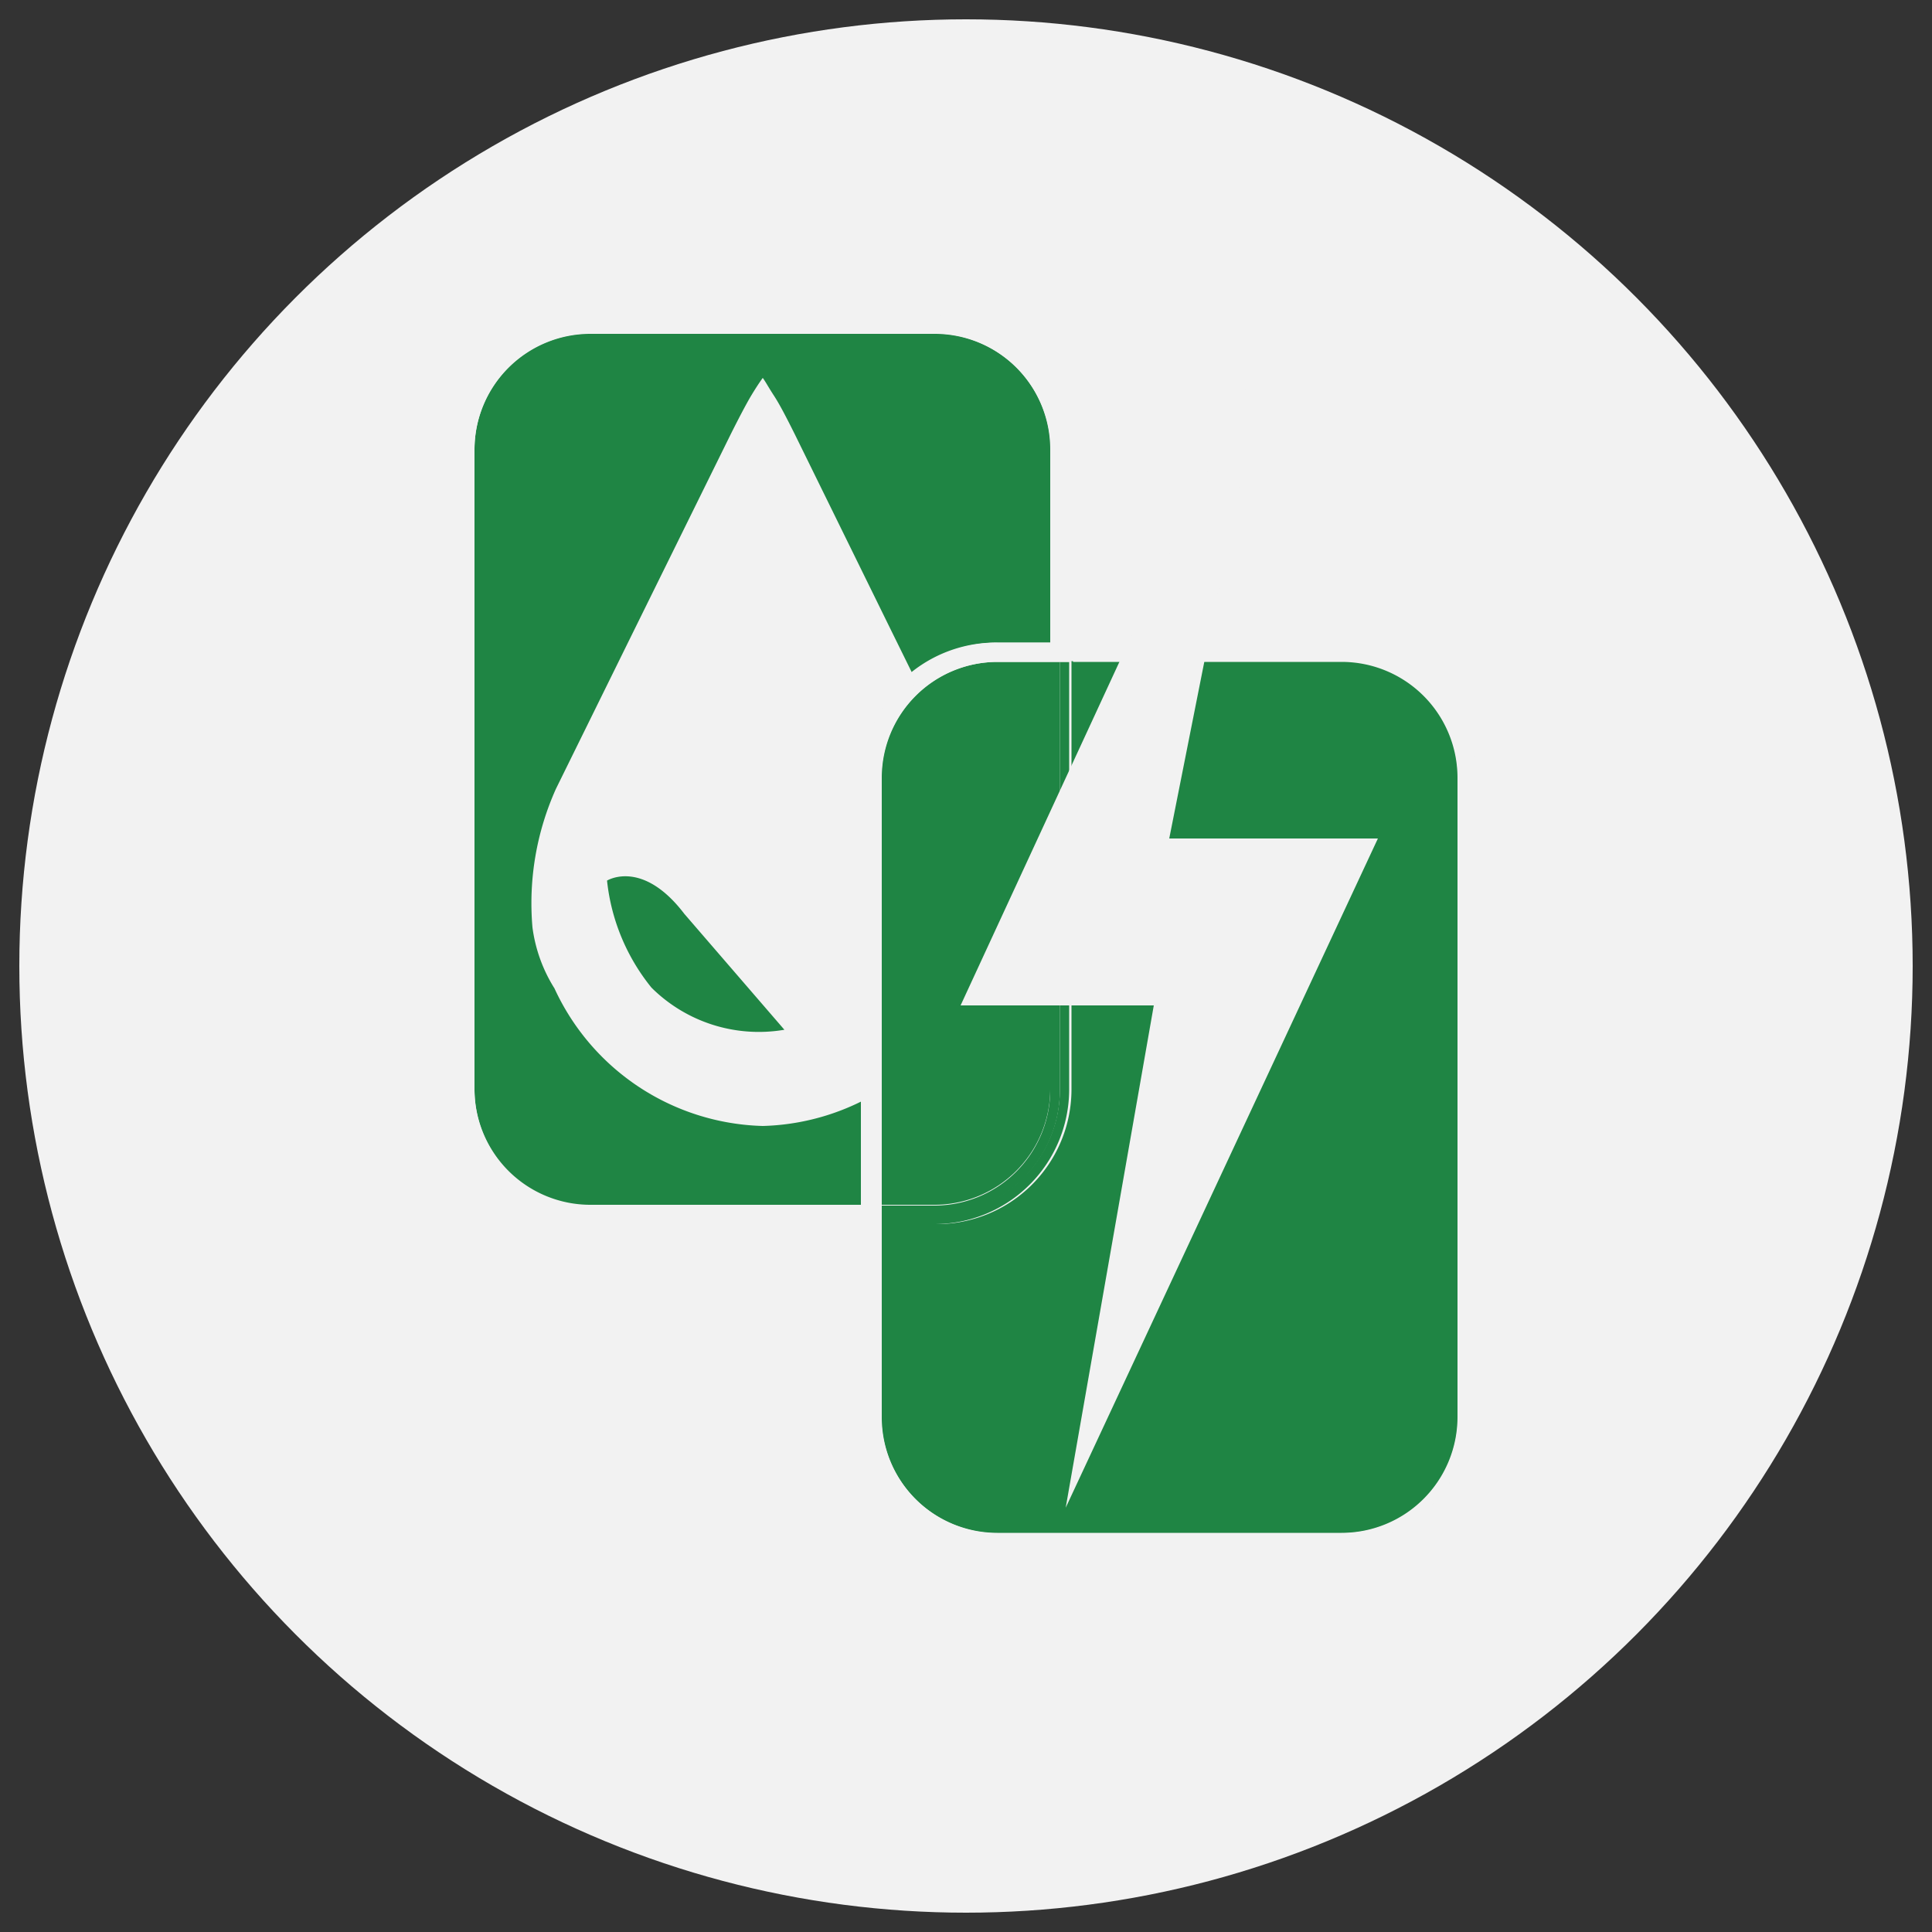
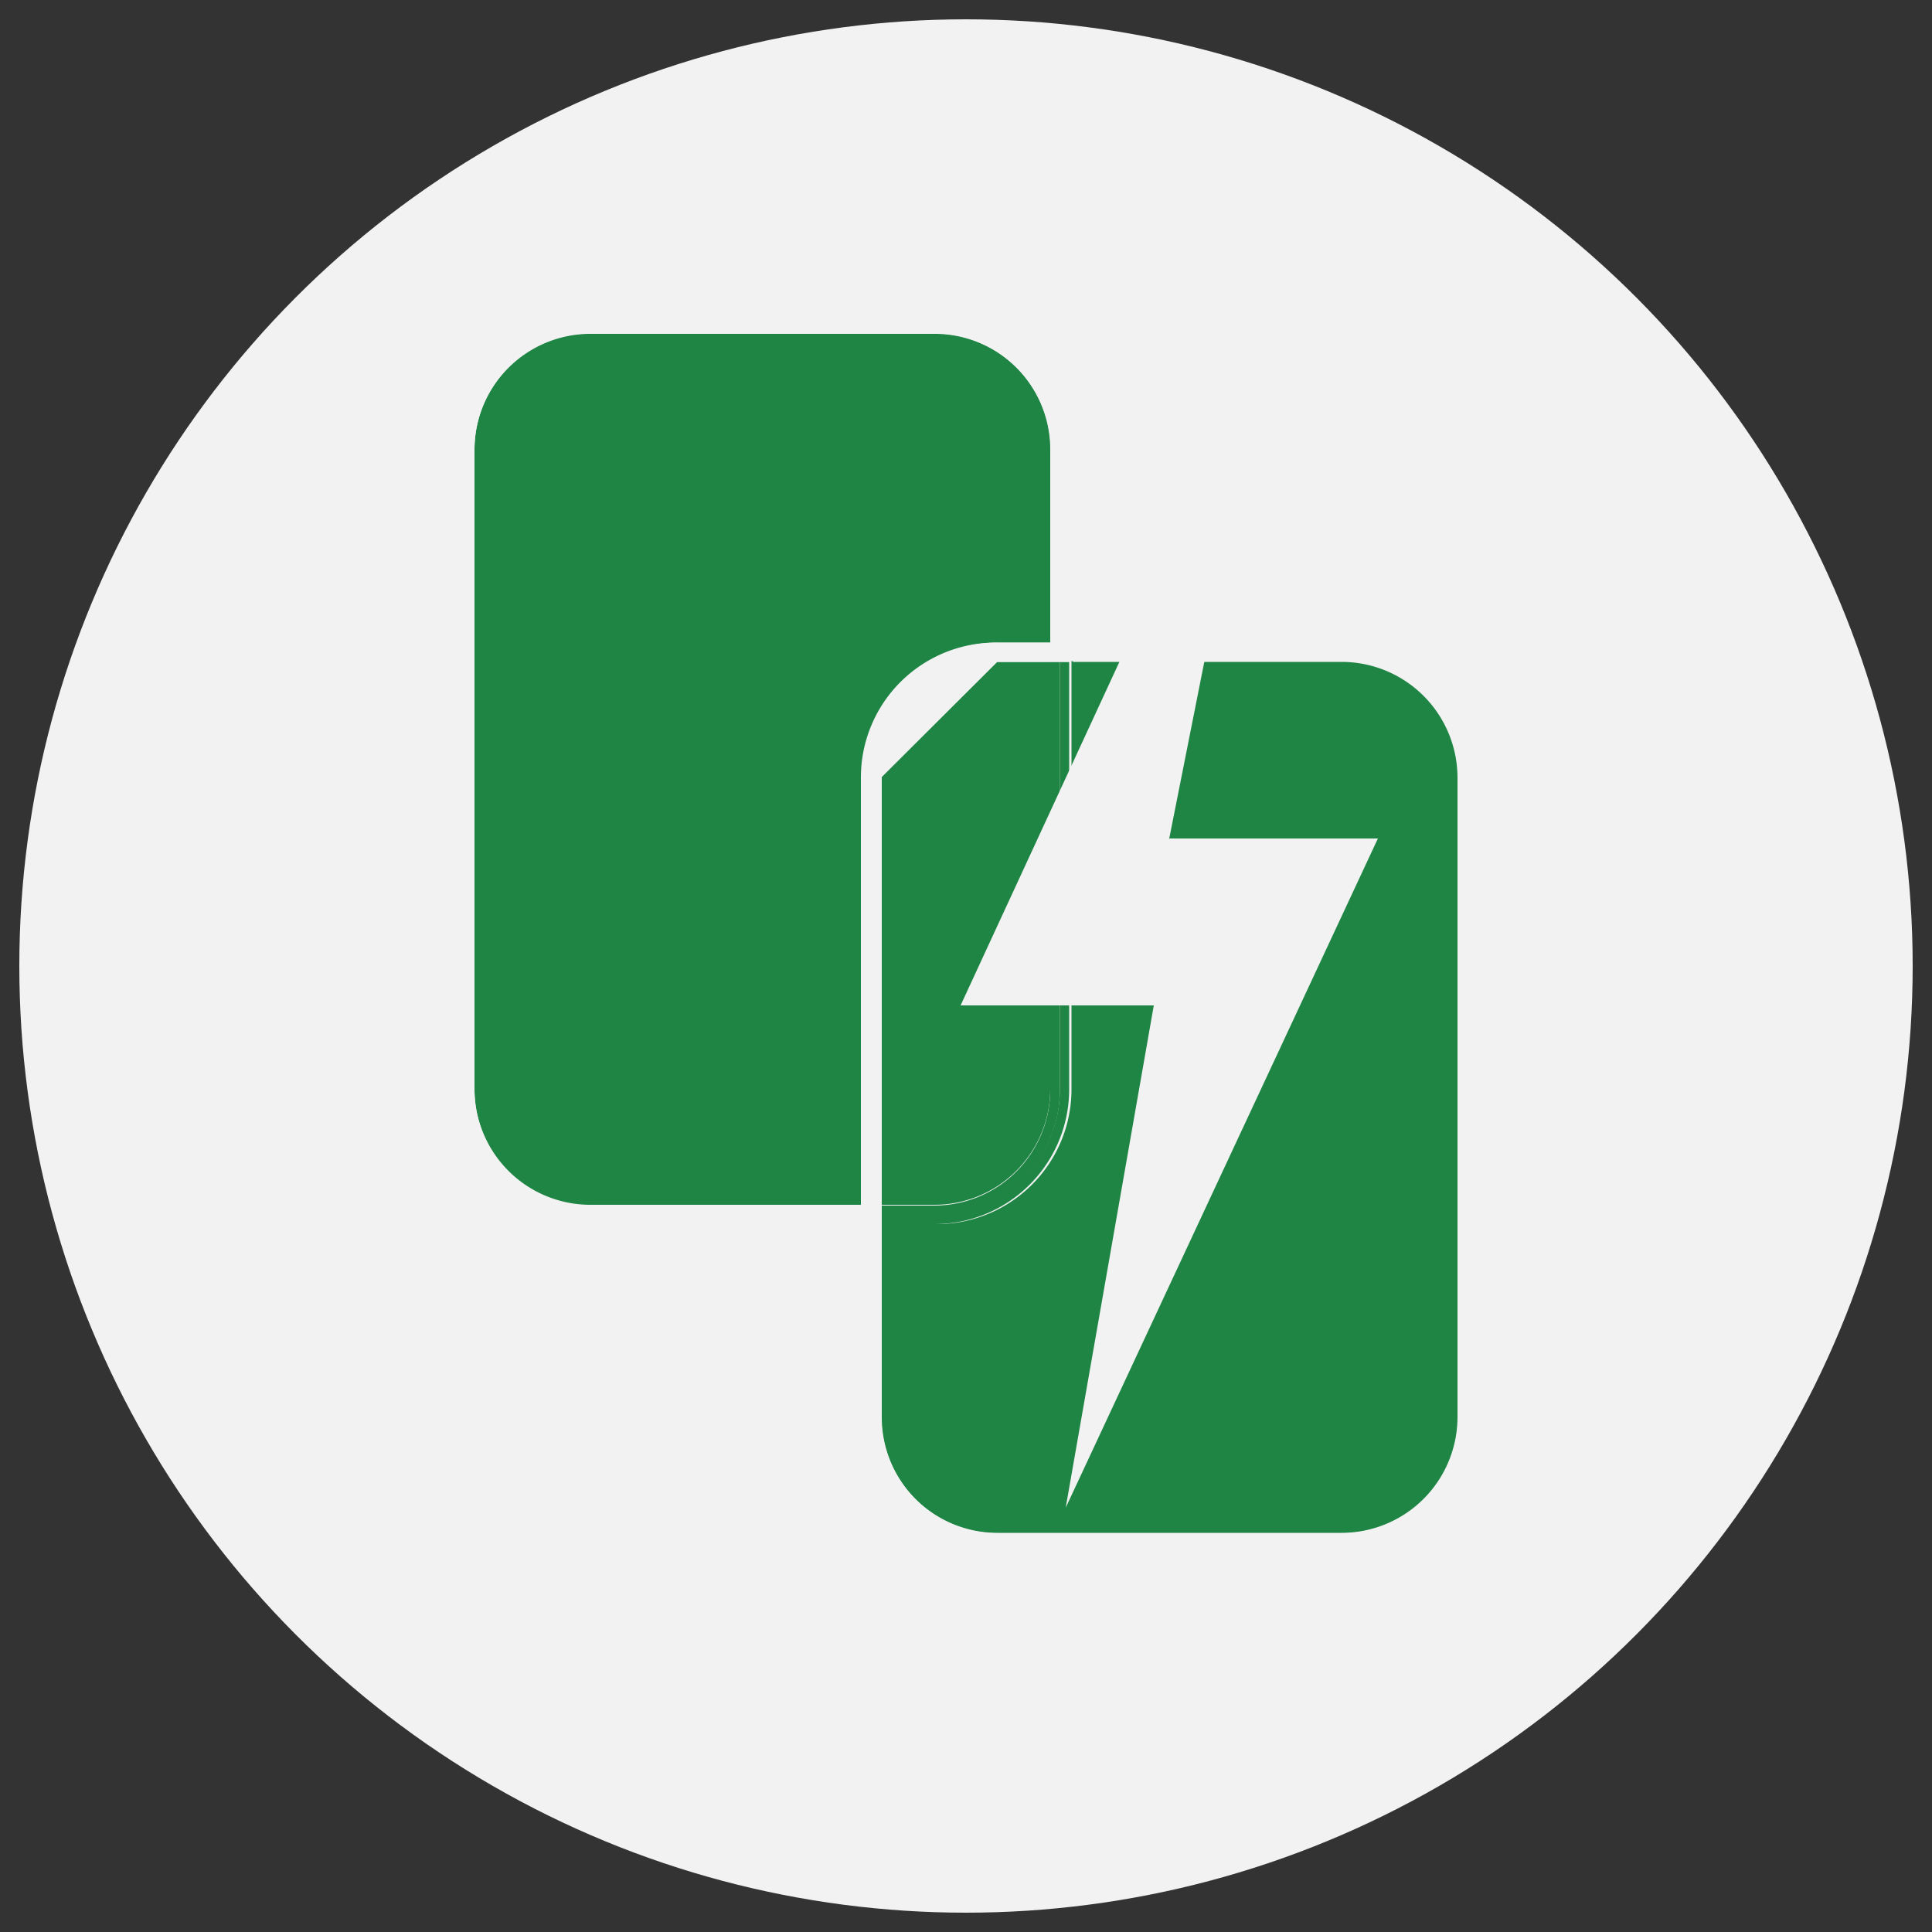
<svg xmlns="http://www.w3.org/2000/svg" id="图层_1" data-name="图层 1" viewBox="0 0 50 50">
  <rect x="0" y="0" width="50" height="50" fill="#333333" stroke="none" />
  <defs>
    <style>.cls-1{fill:#f2f2f2;}.cls-2{fill:#1f8544;}</style>
  </defs>
  <circle class="cls-1" cx="25" cy="25" r="24.5" />
  <path class="cls-2" d="M25.81,16.63h1.37v-5a3,3,0,0,0-3-3H15.28a3,3,0,0,0-3,3V28.2a3,3,0,0,0,3,3h7V20.11A3.49,3.49,0,0,1,25.81,16.63Z" />
-   <path class="cls-1" d="M25.08,20.41l-2-4.06-2.51-5.11c-.22-.44-.39-.77-.54-1s-.21-.35-.29-.46c-.08.11-.18.26-.3.46s-.32.58-.53,1l-2.52,5.11-2,4.06A7.22,7.22,0,0,0,13.78,24a3.92,3.92,0,0,0,.57,1.58,6.11,6.11,0,0,0,5.39,3.56,6.09,6.09,0,0,0,5.38-3.56A3.64,3.64,0,0,0,25.69,24,7.27,7.27,0,0,0,25.08,20.41Zm-8.22,5.15a5.28,5.28,0,0,1-1.15-2.77s.91-.57,2,.86l2.59,3A3.94,3.94,0,0,1,16.86,25.56Z" />
  <path class="cls-1" d="M15.28,31.43a3.23,3.23,0,0,1-3.23-3.23V11.64a3.23,3.23,0,0,1,3.23-3.23h8.91a3.24,3.24,0,0,1,3.24,3.23v5h.24v-5a3.48,3.48,0,0,0-3.48-3.48H15.28a3.48,3.48,0,0,0-3.48,3.48V28.2a3.49,3.49,0,0,0,3.48,3.48h7v-.25Z" />
  <path class="cls-1" d="M15.28,31.18a3,3,0,0,1-3-3V11.64a3,3,0,0,1,3-3h8.91a3,3,0,0,1,3,3v5h.25v-5a3.24,3.24,0,0,0-3.24-3.23H15.28a3.23,3.23,0,0,0-3.23,3.23V28.2a3.23,3.23,0,0,0,3.23,3.23h7v-.25Z" />
  <path class="cls-2" d="M24.19,31.68H22.82v5a3,3,0,0,0,3,3h8.91a3,3,0,0,0,3-3V20.11a3,3,0,0,0-3-3h-7V28.2A3.49,3.49,0,0,1,24.19,31.68Z" />
  <path class="cls-2" d="M27.18,28.2V17.13H25.81a3,3,0,0,0-3,3V31.18h1.37A3,3,0,0,0,27.18,28.2Z" />
  <path class="cls-2" d="M24.19,31.43H22.82v.25h1.37a3.49,3.49,0,0,0,3.48-3.48V17.13h-.24V28.2A3.24,3.24,0,0,1,24.19,31.43Z" />
  <path class="cls-2" d="M27.18,28.2a3,3,0,0,1-3,3H22.82v.25h1.37a3.24,3.24,0,0,0,3.24-3.23V17.13h-.25Z" />
  <path class="cls-1" d="M34.72,16.63h-7v.25h7A3.23,3.23,0,0,1,38,20.11V36.67a3.23,3.23,0,0,1-3.23,3.23H25.81a3.24,3.24,0,0,1-3.24-3.23v-5h-.24v5a3.48,3.48,0,0,0,3.48,3.48h8.91a3.48,3.48,0,0,0,3.48-3.48V20.11A3.49,3.49,0,0,0,34.72,16.63Z" />
  <path class="cls-1" d="M25.81,16.88h1.37v-.25H25.81a3.49,3.49,0,0,0-3.48,3.48V31.18h.24V20.11A3.24,3.24,0,0,1,25.81,16.88Z" />
  <rect class="cls-1" x="27.43" y="16.63" width="0.25" height="0.25" />
  <rect class="cls-1" x="22.33" y="31.43" width="0.25" height="0.25" />
  <rect class="cls-1" x="22.33" y="31.18" width="0.25" height="0.25" />
-   <rect class="cls-1" x="27.18" y="16.63" width="0.25" height="0.25" />
  <path class="cls-1" d="M34.72,17.13a3,3,0,0,1,3,3V36.67a3,3,0,0,1-3,3H25.81a3,3,0,0,1-3-3v-5h-.25v5a3.24,3.24,0,0,0,3.24,3.23h8.91A3.23,3.23,0,0,0,38,36.67V20.11a3.23,3.23,0,0,0-3.23-3.23h-7v.25Z" />
-   <path class="cls-1" d="M25.81,17.13h1.37v-.25H25.81a3.24,3.24,0,0,0-3.24,3.23V31.18h.25V20.11A3,3,0,0,1,25.81,17.13Z" />
+   <path class="cls-1" d="M25.81,17.13h1.37v-.25H25.81a3.24,3.24,0,0,0-3.24,3.23V31.18h.25V20.11Z" />
  <rect class="cls-1" x="27.43" y="16.88" width="0.25" height="0.25" />
  <rect class="cls-1" x="22.57" y="31.43" width="0.25" height="0.25" />
  <rect class="cls-1" x="27.18" y="16.88" width="0.25" height="0.25" />
-   <rect class="cls-1" x="22.57" y="31.18" width="0.25" height="0.25" />
  <polygon class="cls-1" points="32.82 8.8 24.86 26.02 29.86 26.02 27.58 39.02 35.66 21.7 30.26 21.7 32.82 8.8" />
</svg>